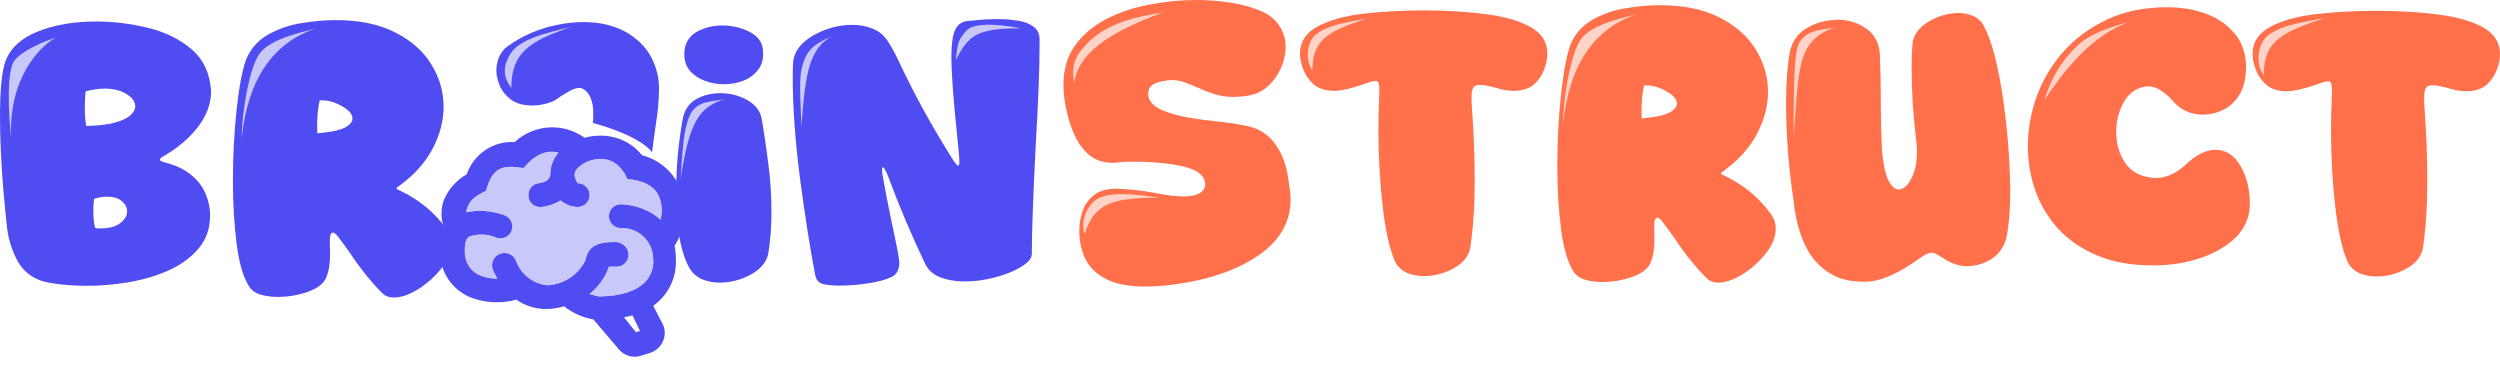
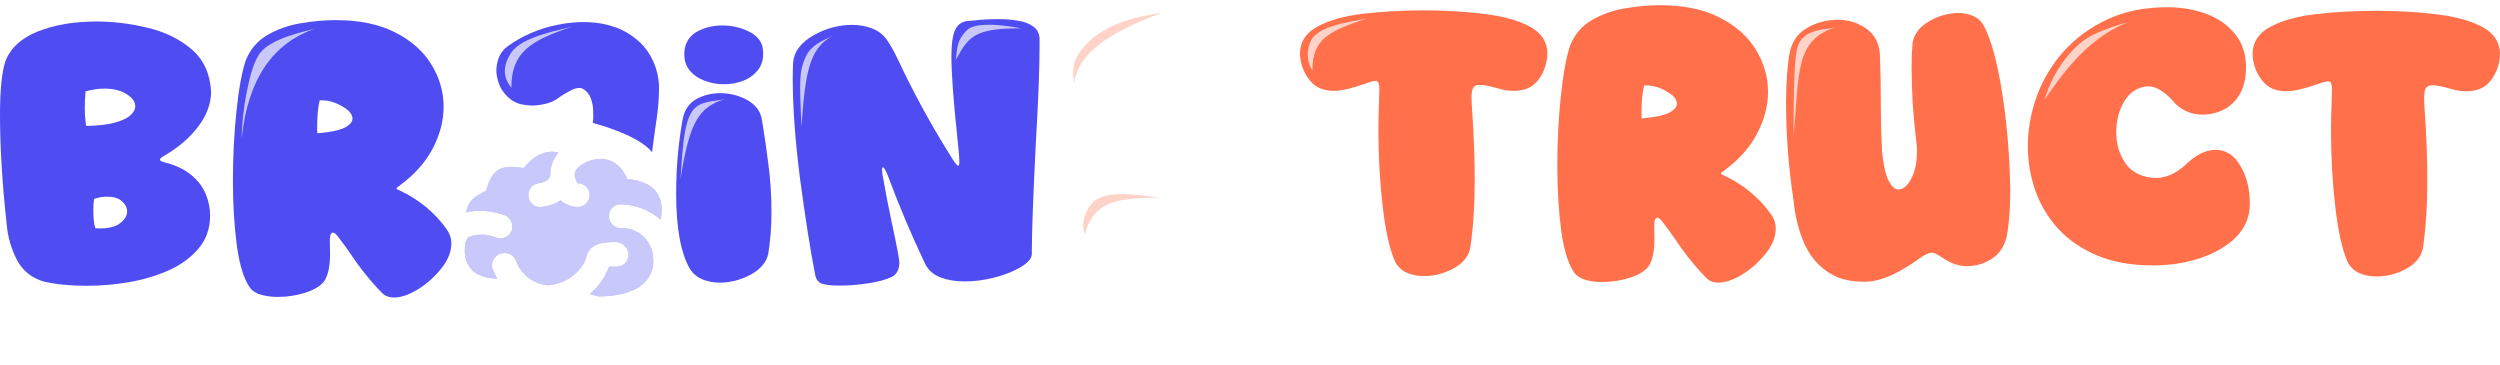
<svg xmlns="http://www.w3.org/2000/svg" width="240" height="35" viewBox="0 0 240 35" fill="none">
  <path d="M228.142 26.544C227.545 26.544 226.998 26.436 226.503 26.22C226.02 26.004 225.651 25.661 225.397 25.191C224.876 24.06 224.476 22.306 224.196 19.929C223.916 17.54 223.777 15.074 223.777 12.533C223.777 11.872 223.783 11.351 223.796 10.969L223.872 8.644C223.872 8.084 223.764 7.805 223.548 7.805C223.306 7.805 222.944 7.9 222.461 8.091C221.165 8.536 220.186 8.758 219.525 8.758C218.648 8.758 217.962 8.523 217.467 8.053C217.06 7.659 216.755 7.201 216.551 6.68C216.348 6.159 216.246 5.631 216.246 5.098C216.285 4.005 216.85 3.166 217.943 2.581C219.036 1.984 220.485 1.577 222.29 1.361C224.094 1.145 226.045 1.037 228.142 1.037C230.239 1.037 232.177 1.151 233.957 1.38C235.749 1.596 237.191 1.997 238.284 2.581C239.39 3.166 239.962 4.005 240 5.098C240 5.644 239.898 6.178 239.695 6.699C239.504 7.207 239.212 7.659 238.818 8.053C238.322 8.523 237.636 8.758 236.759 8.758C236.314 8.758 235.889 8.701 235.482 8.586C234.579 8.319 233.919 8.186 233.499 8.186C233.194 8.186 232.984 8.281 232.87 8.472C232.768 8.65 232.718 8.955 232.718 9.387C232.718 9.73 232.737 10.156 232.775 10.664C232.94 12.99 233.023 15.221 233.023 17.356C233.023 19.809 232.876 21.988 232.584 23.895C232.406 24.695 231.866 25.337 230.964 25.82C230.061 26.303 229.121 26.544 228.142 26.544Z" fill="#FF704B" />
  <path d="M206.95 25.477H206.645C204.612 25.477 202.839 25.159 201.326 24.524C199.827 23.888 198.581 23.037 197.59 21.969C196.611 20.889 195.881 19.669 195.398 18.309C194.915 16.936 194.673 15.519 194.673 14.058C194.673 12.431 194.959 10.823 195.531 9.234C196.116 7.646 196.974 6.216 198.105 4.945C199.249 3.661 200.653 2.632 202.318 1.857C203.983 1.081 205.902 0.694 208.075 0.694C209.435 0.694 210.687 0.91 211.831 1.342C212.974 1.774 213.89 2.422 214.576 3.287C215.275 4.138 215.624 5.212 215.624 6.508L215.586 7.176C215.485 8.065 215.224 8.796 214.805 9.368C214.398 9.927 213.896 10.34 213.299 10.607C212.714 10.874 212.11 11.007 211.487 11.007C210.445 11.007 209.562 10.658 208.838 9.959C207.897 8.84 207.02 8.281 206.207 8.281C205.228 8.357 204.472 8.834 203.938 9.711C203.417 10.588 203.157 11.573 203.157 12.666C203.157 13.835 203.462 14.852 204.072 15.716C204.682 16.568 205.635 17.025 206.931 17.089C207.897 17.089 208.831 16.688 209.734 15.888C210.763 14.884 211.748 14.382 212.688 14.382C213.68 14.382 214.474 14.89 215.071 15.907C215.682 16.924 215.987 18.15 215.987 19.586C215.974 20.832 215.529 21.893 214.652 22.77C213.801 23.608 212.701 24.263 211.354 24.733C210.007 25.203 208.539 25.451 206.95 25.477Z" fill="#FF704B" />
  <path d="M179.279 27.041H178.879C177.748 27.041 176.795 26.838 176.019 26.431C174.634 25.719 173.63 24.537 173.007 22.885C172.575 21.741 172.302 20.54 172.187 19.282C171.704 16.143 171.463 12.991 171.463 9.827C171.463 7.907 171.584 6.287 171.825 4.965C172.067 3.936 172.62 3.173 173.484 2.678C174.348 2.169 175.327 1.909 176.42 1.896C177.411 1.896 178.301 2.163 179.089 2.697C179.889 3.218 180.347 4.012 180.461 5.08C180.525 6.528 180.556 7.984 180.556 9.445V10.055C180.556 11.479 180.595 12.953 180.671 14.478C180.798 15.812 181.008 16.766 181.3 17.338C181.605 17.91 181.929 18.195 182.272 18.195C182.73 18.17 183.136 17.814 183.492 17.128C183.848 16.442 184.026 15.59 184.026 14.573V14.23L184.007 14.021C183.994 13.982 183.988 13.919 183.988 13.83C183.823 12.33 183.702 11.059 183.626 10.017C183.562 8.975 183.524 7.787 183.511 6.452C183.511 5.588 183.543 4.813 183.607 4.126C183.734 3.313 184.229 2.639 185.094 2.106C185.971 1.559 186.93 1.273 187.972 1.248C188.481 1.248 188.951 1.337 189.383 1.515C189.815 1.693 190.152 1.979 190.393 2.373C191.131 3.72 191.734 5.893 192.204 8.892C192.675 11.892 192.935 15.012 192.986 18.253C192.986 20.083 192.865 21.595 192.624 22.79C192.408 23.667 191.944 24.347 191.232 24.83C190.52 25.3 189.726 25.541 188.849 25.554C188.087 25.554 187.33 25.306 186.581 24.811C186.314 24.633 186.091 24.499 185.913 24.41C185.735 24.309 185.564 24.258 185.399 24.258C185.144 24.27 184.757 24.461 184.236 24.83C182.304 26.228 180.652 26.965 179.279 27.041Z" fill="#FF704B" />
  <path d="M164.944 27.131C164.525 27.131 164.175 27.01 163.896 26.769C162.79 25.663 161.735 24.354 160.731 22.842C160.337 22.283 159.962 21.768 159.606 21.298C159.39 21.031 159.225 20.897 159.111 20.897C158.907 20.897 158.806 21.151 158.806 21.66L158.825 23.013C158.825 24.068 158.659 24.888 158.329 25.473C157.999 25.968 157.389 26.362 156.499 26.655C155.622 26.934 154.732 27.074 153.83 27.074C153.258 27.074 152.737 27.01 152.267 26.883C151.796 26.756 151.441 26.553 151.199 26.273C150.589 25.46 150.151 24.1 149.884 22.194C149.63 20.274 149.502 18.197 149.502 15.96C149.502 13.596 149.617 11.34 149.846 9.192C150.074 7.032 150.373 5.417 150.742 4.35C151.161 3.308 151.841 2.507 152.781 1.948C153.735 1.389 154.802 1.007 155.984 0.804C157.179 0.601 158.304 0.499 159.358 0.499C161.633 0.499 163.54 0.893 165.078 1.681C166.615 2.456 167.772 3.479 168.547 4.75C169.335 6.021 169.729 7.375 169.729 8.811C169.729 10.133 169.392 11.448 168.719 12.757C168.02 14.117 166.959 15.318 165.535 16.36C165.319 16.5 165.211 16.602 165.211 16.665C165.211 16.716 165.3 16.773 165.478 16.837C167.359 17.714 168.878 18.965 170.034 20.592C170.326 21.012 170.473 21.456 170.473 21.927C170.473 22.727 170.155 23.528 169.519 24.329C168.897 25.117 168.153 25.784 167.289 26.331C166.425 26.864 165.643 27.131 164.944 27.131ZM157.605 11.365C158.837 11.264 159.708 11.086 160.216 10.832C160.725 10.565 160.979 10.272 160.979 9.955C160.979 9.535 160.648 9.141 159.988 8.773C159.339 8.391 158.691 8.201 158.043 8.201H157.833C157.757 8.48 157.694 8.881 157.643 9.402C157.605 9.91 157.585 10.387 157.585 10.832L157.605 11.365Z" fill="#FF704B" />
  <path d="M136.692 26.506C136.095 26.506 135.548 26.398 135.053 26.182C134.57 25.965 134.201 25.622 133.947 25.152C133.426 24.021 133.026 22.267 132.746 19.89C132.467 17.501 132.327 15.036 132.327 12.494C132.327 11.833 132.333 11.312 132.346 10.931L132.422 8.605C132.422 8.046 132.314 7.766 132.098 7.766C131.856 7.766 131.494 7.861 131.011 8.052C129.715 8.497 128.736 8.719 128.075 8.719C127.199 8.719 126.512 8.484 126.017 8.014C125.61 7.62 125.305 7.162 125.102 6.641C124.898 6.12 124.797 5.593 124.797 5.059C124.835 3.966 125.4 3.127 126.493 2.542C127.586 1.945 129.035 1.538 130.84 1.322C132.644 1.106 134.595 0.998 136.692 0.998C138.789 0.998 140.727 1.113 142.507 1.341C144.299 1.558 145.741 1.958 146.834 2.542C147.94 3.127 148.512 3.966 148.55 5.059C148.55 5.605 148.448 6.139 148.245 6.66C148.054 7.169 147.762 7.62 147.368 8.014C146.872 8.484 146.186 8.719 145.309 8.719C144.864 8.719 144.439 8.662 144.032 8.548C143.13 8.281 142.469 8.147 142.049 8.147C141.744 8.147 141.535 8.243 141.42 8.433C141.318 8.611 141.268 8.916 141.268 9.348C141.268 9.691 141.287 10.117 141.325 10.626C141.49 12.951 141.573 15.182 141.573 17.317C141.573 19.77 141.427 21.949 141.134 23.856C140.956 24.657 140.416 25.298 139.514 25.781C138.611 26.264 137.671 26.506 136.692 26.506Z" fill="#FF704B" />
-   <path d="M109.999 27.509C108.461 27.509 107.222 27.287 106.282 26.842C105.354 26.384 104.674 25.755 104.242 24.954C103.823 24.141 103.613 23.194 103.613 22.114C103.613 21.517 103.715 20.907 103.918 20.284C104.134 19.661 104.496 19.146 105.005 18.74C105.526 18.32 106.263 18.111 107.216 18.111C108.601 18.174 109.866 18.32 111.01 18.549C112.014 18.752 112.903 18.854 113.679 18.854C114.314 18.854 114.81 18.752 115.166 18.549C115.521 18.333 115.699 18.041 115.699 17.672C115.687 17.062 115.254 16.579 114.403 16.223C113.653 15.956 112.757 15.772 111.715 15.67C110.673 15.569 109.745 15.518 108.932 15.518C108.271 15.518 107.788 15.537 107.483 15.575C107.254 15.613 107.044 15.632 106.854 15.632C105.875 15.632 105.068 15.346 104.433 14.774C103.81 14.19 103.314 13.427 102.946 12.487C102.577 11.534 102.317 10.491 102.164 9.36C102.113 8.954 102.088 8.56 102.088 8.178C102.088 6.653 102.469 5.37 103.232 4.327C103.994 3.285 104.998 2.447 106.244 1.811C107.489 1.176 108.862 0.718 110.361 0.438C111.874 0.146 113.374 0 114.861 0C116.055 0 117.205 0.095 118.311 0.286C119.417 0.464 120.395 0.75 121.247 1.144C121.997 1.512 122.543 1.995 122.886 2.593C123.242 3.177 123.42 3.806 123.42 4.48C123.42 5.522 123.09 6.52 122.429 7.473C121.768 8.413 120.942 8.973 119.951 9.151L119.626 9.208C119.22 9.271 118.832 9.303 118.464 9.303C117.739 9.303 117.091 9.208 116.519 9.017C115.96 8.827 115.426 8.617 114.918 8.388C114.511 8.197 114.104 8.032 113.698 7.892C113.291 7.753 112.878 7.683 112.458 7.683C111.747 7.734 111.194 7.854 110.8 8.045C110.419 8.236 110.228 8.566 110.228 9.036C110.228 9.672 110.692 10.193 111.62 10.6C112.382 10.905 113.202 11.133 114.079 11.286C114.969 11.438 115.858 11.559 116.748 11.648C117.904 11.762 118.966 11.928 119.931 12.144C121.012 12.423 121.857 13.008 122.467 13.898C123.09 14.774 123.484 15.81 123.649 17.005L123.82 18.187C123.871 18.517 123.897 18.841 123.897 19.159C123.897 21.396 122.785 23.239 120.561 24.688C118.565 25.984 116.023 26.848 112.935 27.28C111.855 27.433 110.876 27.509 109.999 27.509Z" fill="#FF704B" />
-   <path d="M151.72 3.833C150.773 5.261 150.059 9.366 150.059 11.865C150.656 6.153 153.094 2.7 157.199 1.334C156.247 1.631 152.771 2.249 151.72 3.833Z" fill="#FFD3C7" />
  <path d="M172.193 13.115C172.193 10.658 172.151 6.008 172.55 4.547C173.037 2.76 175.269 2.842 176.097 2.65C176.163 2.628 176.23 2.605 176.298 2.583C176.247 2.61 176.179 2.631 176.097 2.65C172.383 3.934 172.719 6.801 172.193 13.115Z" fill="#FFD3C7" />
  <path d="M196.29 9.545C197.182 6.511 198.966 4.726 199.86 4.012C201.12 3.005 203.275 2.432 204.399 2.092C204.607 2.013 204.819 1.939 205.036 1.87C204.917 1.93 204.694 2.003 204.399 2.092C200.834 3.455 198.482 6.34 196.29 9.545Z" fill="#FFD3C7" />
  <path d="M125.991 3.679C125.437 4.484 125.359 5.933 125.991 6.738C125.991 3.679 127.65 2.979 131.285 1.747C130.442 2.015 126.957 2.275 125.991 3.679Z" fill="#FFD3C7" />
-   <path d="M217.32 3.833C216.694 4.725 216.606 6.332 217.319 7.224C217.32 3.833 219.193 3.057 223.298 1.691C222.346 1.988 218.411 2.276 217.32 3.833Z" fill="#FFD3C7" />
  <path d="M105.129 19.237C104.269 19.905 103.711 21.415 104.13 22.478C105.129 19.237 107.148 19.047 111.473 18.95C110.476 18.954 106.631 18.07 105.129 19.237Z" fill="#FFD3C7" />
  <path d="M104.186 4.368C103.468 5.189 102.758 5.975 103.115 7.938C103.651 4.547 107.577 2.762 111.683 1.156C110.731 1.453 106.529 1.691 104.186 4.368Z" fill="#FFD3C7" />
  <path d="M80.602 27.418C79.941 27.418 79.407 27.367 79.001 27.266C78.594 27.151 78.346 26.859 78.257 26.389C77.774 23.898 77.291 20.828 76.808 17.181C76.338 13.533 76.103 10.305 76.103 7.496C76.103 6.95 76.116 6.429 76.141 5.933C76.256 4.916 76.904 4.071 78.086 3.398C79.268 2.724 80.513 2.387 81.822 2.387C82.521 2.387 83.169 2.508 83.767 2.75C84.377 2.991 84.86 3.385 85.216 3.931C85.572 4.478 85.896 5.063 86.188 5.685C87.65 8.812 89.314 11.868 91.183 14.855C91.602 15.554 91.869 15.904 91.983 15.904C92.06 15.904 92.098 15.789 92.098 15.56C92.098 15.141 92.021 14.239 91.869 12.853C91.513 9.473 91.335 6.982 91.335 5.38C91.335 4.262 91.45 3.436 91.678 2.902C91.92 2.356 92.346 2.057 92.956 2.006L93.47 1.968C94.182 1.879 94.989 1.834 95.891 1.834C96.527 1.834 97.137 1.885 97.722 1.987C98.319 2.076 98.808 2.26 99.189 2.54C99.571 2.807 99.774 3.194 99.799 3.703V4.294C99.799 6.543 99.679 9.708 99.437 13.787C99.183 18.833 99.056 22.303 99.056 24.196V24.368C99.056 24.787 98.719 25.2 98.046 25.607C97.385 26.014 96.559 26.351 95.567 26.617C94.576 26.884 93.591 27.018 92.612 27.018C91.761 27.018 90.992 26.891 90.306 26.637C89.632 26.382 89.143 25.963 88.838 25.378C87.503 22.582 86.296 19.729 85.216 16.819C85 16.31 84.847 16.056 84.758 16.056C84.707 16.056 84.682 16.132 84.682 16.285C84.682 16.425 84.701 16.622 84.739 16.876C85.006 18.414 85.305 19.951 85.635 21.489C86.105 23.663 86.34 24.908 86.34 25.226C86.34 25.505 86.283 25.766 86.169 26.007C86.067 26.249 85.883 26.439 85.616 26.579C85.031 26.859 84.256 27.069 83.29 27.208C82.337 27.348 81.441 27.418 80.602 27.418Z" fill="#4F4DF2" />
  <path d="M69.086 27.132C68.501 27.132 67.955 27.03 67.446 26.827C66.938 26.611 66.538 26.281 66.245 25.836C65.356 24.311 64.911 21.902 64.911 18.611C64.911 17.111 64.981 15.694 65.121 14.36C65.273 13.012 65.426 11.976 65.578 11.252C65.769 10.451 66.201 9.867 66.874 9.498C67.561 9.13 68.317 8.945 69.143 8.945C70.058 8.945 70.903 9.155 71.678 9.574C72.466 9.994 72.943 10.579 73.108 11.328L73.223 11.995C73.388 12.974 73.566 14.207 73.757 15.694C73.96 17.181 74.061 18.75 74.061 20.403C74.061 21.724 73.96 23.04 73.757 24.349C73.579 25.175 73.013 25.849 72.06 26.37C71.107 26.878 70.115 27.132 69.086 27.132ZM69.505 8.087C68.87 8.087 68.26 7.979 67.675 7.763C67.091 7.547 66.614 7.23 66.245 6.81C65.877 6.378 65.692 5.838 65.692 5.19C65.692 4.999 65.712 4.802 65.75 4.599C65.915 3.862 66.341 3.322 67.027 2.978C67.726 2.623 68.495 2.445 69.334 2.445C70.236 2.445 71.069 2.629 71.831 2.997C72.594 3.353 73.051 3.862 73.204 4.523C73.242 4.751 73.261 4.967 73.261 5.171C73.261 5.819 73.076 6.359 72.708 6.791C72.352 7.223 71.888 7.547 71.316 7.763C70.744 7.979 70.141 8.087 69.505 8.087Z" fill="#4F4DF2" />
  <path d="M37.802 28.562C37.383 28.562 37.033 28.441 36.754 28.2C35.648 27.094 34.593 25.785 33.589 24.273C33.195 23.713 32.82 23.199 32.464 22.729C32.248 22.462 32.083 22.328 31.969 22.328C31.765 22.328 31.664 22.582 31.664 23.091L31.683 24.444C31.683 25.499 31.517 26.319 31.187 26.904C30.857 27.399 30.247 27.793 29.357 28.085C28.48 28.365 27.59 28.505 26.688 28.505C26.116 28.505 25.595 28.441 25.125 28.314C24.654 28.187 24.299 27.984 24.057 27.704C23.447 26.891 23.009 25.531 22.742 23.625C22.488 21.705 22.36 19.628 22.36 17.391C22.36 15.027 22.475 12.771 22.704 10.623C22.932 8.462 23.231 6.848 23.6 5.781C24.019 4.739 24.699 3.938 25.639 3.379C26.593 2.82 27.66 2.438 28.842 2.235C30.037 2.032 31.162 1.93 32.217 1.93C34.491 1.93 36.398 2.324 37.936 3.112C39.473 3.887 40.63 4.91 41.405 6.181C42.193 7.452 42.587 8.806 42.587 10.242C42.587 11.563 42.25 12.879 41.577 14.188C40.878 15.548 39.817 16.749 38.393 17.791C38.177 17.931 38.069 18.032 38.069 18.096C38.069 18.147 38.158 18.204 38.336 18.268C40.217 19.145 41.736 20.396 42.892 22.023C43.184 22.443 43.331 22.887 43.331 23.358C43.331 24.158 43.013 24.959 42.377 25.76C41.755 26.548 41.011 27.215 40.147 27.761C39.283 28.295 38.501 28.562 37.802 28.562ZM30.463 12.796C31.695 12.695 32.566 12.517 33.074 12.262C33.583 11.996 33.837 11.703 33.837 11.386C33.837 10.966 33.506 10.572 32.846 10.204C32.197 9.822 31.549 9.632 30.901 9.632H30.691C30.615 9.911 30.552 10.312 30.501 10.833C30.463 11.341 30.444 11.818 30.444 12.262L30.463 12.796Z" fill="#4F4DF2" />
  <path d="M8.331 27.437C6.78 27.437 5.414 27.304 4.232 27.037C3.038 26.694 2.167 25.995 1.62 24.94C1.074 23.872 0.75 22.754 0.648 21.584C0.216 17.67 0 14.162 0 11.061C0 8.647 0.172 6.925 0.515 5.895C0.998 4.611 2.04 3.652 3.641 3.016C5.243 2.381 7.117 2.063 9.265 2.063C10.879 2.063 12.525 2.267 14.203 2.673C15.88 3.08 17.285 3.773 18.416 4.751C19.547 5.73 20.163 7.071 20.265 8.774C20.265 9.93 19.858 11.049 19.045 12.129C18.244 13.197 17.164 14.131 15.804 14.931C15.499 15.097 15.346 15.23 15.346 15.332C15.346 15.421 15.512 15.51 15.842 15.598C16.884 15.865 17.723 16.266 18.358 16.799C18.994 17.321 19.451 17.918 19.731 18.591C20.023 19.265 20.169 19.958 20.169 20.669C20.169 21.928 19.801 22.989 19.064 23.853C18.339 24.717 17.386 25.416 16.204 25.95C15.035 26.471 13.751 26.852 12.353 27.094C10.968 27.323 9.627 27.437 8.331 27.437ZM8.274 12.091C9.392 12.065 10.294 11.964 10.981 11.786C11.68 11.595 12.188 11.36 12.506 11.08C12.824 10.801 12.982 10.508 12.982 10.204C12.982 9.771 12.709 9.384 12.163 9.041C11.616 8.685 10.898 8.507 10.008 8.507C9.462 8.507 8.865 8.596 8.216 8.774C8.166 9.32 8.14 9.867 8.14 10.413C8.14 10.96 8.185 11.519 8.274 12.091ZM9.57 21.928C10.472 21.928 11.133 21.756 11.553 21.413C11.985 21.07 12.201 20.701 12.201 20.307C12.201 19.939 12.036 19.608 11.705 19.316C11.375 19.024 10.898 18.878 10.275 18.878C9.907 18.878 9.494 18.947 9.036 19.087C8.985 19.354 8.96 19.729 8.96 20.212C8.96 20.974 9.024 21.54 9.151 21.909L9.57 21.928Z" fill="#4F4DF2" />
-   <path d="M1.431 5.752C0.575 6.751 0.837 11.166 1.075 13.249C0.789 7.537 3.811 4.443 5.358 3.61C4.406 3.907 2.288 4.752 1.431 5.752Z" fill="#C8C8FB" />
  <path d="M24.869 5.216C23.922 6.644 23.208 10.75 23.208 13.248C23.804 7.537 26.242 4.083 30.348 2.717C29.396 3.015 25.919 3.632 24.869 5.216Z" fill="#C8C8FB" />
  <path d="M66.404 10.75C65.586 12.043 65.512 14.677 65.333 17.176C66.2 11.642 67.118 10.272 69.617 9.5C68.745 9.77 67.15 9.57 66.404 10.75Z" fill="#C8C8FB" />
  <path d="M77.302 5.543C76.705 6.952 76.756 7.715 76.935 12.178C77.302 7.18 77.629 4.599 79.969 3.431C79.152 3.839 77.846 4.258 77.302 5.543Z" fill="#C8C8FB" />
  <path d="M56.307 2.121C57.247 2.142 58.123 2.292 58.935 2.569C59.768 2.847 60.506 3.264 61.147 3.819C61.809 4.353 62.333 5.048 62.717 5.902C63.123 6.821 63.305 7.783 63.262 8.787C63.241 9.791 63.145 10.806 62.974 11.832C62.84 12.752 62.715 13.681 62.598 14.619C61.586 13.285 58.511 12.218 56.916 11.806C56.954 11.509 56.966 11.166 56.949 10.774C56.949 10.283 56.874 9.845 56.724 9.46C56.575 9.054 56.34 8.755 56.019 8.562C55.72 8.37 55.303 8.414 54.769 8.691C54.641 8.756 54.417 8.884 54.096 9.076C53.797 9.268 53.594 9.407 53.487 9.492C53.209 9.684 52.867 9.835 52.461 9.941C52.056 10.048 51.639 10.112 51.211 10.134C50.806 10.134 50.4 10.09 49.994 10.005C49.609 9.898 49.277 9.738 48.999 9.524C48.594 9.204 48.273 8.82 48.039 8.371C47.825 7.901 47.697 7.43 47.654 6.96C47.633 6.469 47.708 5.998 47.878 5.55C48.049 5.101 48.327 4.739 48.711 4.461C49.374 3.97 50.121 3.542 50.955 3.179C51.788 2.815 52.654 2.548 53.551 2.377C54.47 2.185 55.389 2.1 56.307 2.121Z" fill="#4F4DF2" />
-   <path d="M64.883 24.839C64.987 26.611 64.17 28.315 62.71 29.356L63.595 31.06C63.86 31.575 63.894 32.181 63.664 32.718C63.446 33.256 62.997 33.679 62.446 33.862L61.537 34.148C61.159 34.274 60.751 34.281 60.368 34.169C59.985 34.056 59.647 33.829 59.398 33.519L56.961 30.66C55.937 30.488 54.971 30.053 54.155 29.402C53.58 29.573 53.005 29.665 52.43 29.665C51.418 29.665 50.406 29.356 49.555 28.761C48.946 28.944 48.325 29.024 47.693 29.013C46.784 29.024 45.887 28.841 45.048 28.498C44.24 28.14 43.549 27.563 43.055 26.833C42.561 26.103 42.283 25.249 42.254 24.37C42.162 23.546 42.3 22.712 42.656 21.957C42.323 21.099 42.288 20.161 42.576 19.292C43.001 18.206 43.806 17.302 44.806 16.73C45.473 14.798 47.348 13.505 49.406 13.643C51.246 11.927 54.063 11.744 56.11 13.22C56.593 13.094 57.099 13.025 57.605 13.025C59.168 12.991 60.652 13.677 61.629 14.901C63.975 15.507 65.654 17.588 65.746 20.013C65.803 21.282 65.458 22.529 64.757 23.592C64.837 24.004 64.883 24.416 64.883 24.839ZM61.434 31.769L60.721 30.282L59.904 30.465L61.054 31.895L61.434 31.769Z" fill="#4F4DF2" />
  <path d="M59.166 23.235C59.821 23.315 60.339 23.807 60.339 24.459C60.339 24.762 60.218 25.053 60.002 25.267C59.786 25.482 59.494 25.602 59.189 25.602H58.464C58.096 26.632 57.452 27.535 56.602 28.221C56.889 28.324 57.188 28.381 57.487 28.461C63.386 28.381 62.696 24.802 62.696 24.745C62.681 24.356 62.589 23.973 62.426 23.62C62.262 23.266 62.03 22.948 61.743 22.683C61.456 22.419 61.119 22.213 60.751 22.078C60.384 21.943 59.994 21.882 59.603 21.897C59.298 21.897 59.005 21.777 58.79 21.562C58.574 21.348 58.453 21.057 58.453 20.753C58.453 20.45 58.574 20.159 58.79 19.945C59.005 19.73 59.298 19.61 59.603 19.61C61.017 19.644 62.374 20.17 63.432 21.097C63.489 20.765 63.524 20.422 63.524 20.079C63.455 18.661 62.811 17.426 60.224 17.186C58.786 13.8 55.164 15.676 55.164 16.728C55.13 16.991 55.406 17.551 55.452 17.586C55.757 17.586 56.049 17.706 56.265 17.921C56.48 18.135 56.602 18.426 56.602 18.729C56.602 19.358 56.084 19.873 55.452 19.873C54.842 19.85 54.267 19.621 53.807 19.233C53.255 19.587 52.623 19.804 51.968 19.873C51.312 19.93 50.772 19.473 50.737 18.844C50.716 18.694 50.726 18.542 50.767 18.397C50.807 18.252 50.876 18.116 50.971 17.998C51.066 17.881 51.184 17.783 51.317 17.712C51.451 17.641 51.598 17.598 51.749 17.586C51.933 17.563 52.83 17.426 52.83 16.705C52.83 15.95 53.117 15.23 53.612 14.658C52.554 14.372 51.416 14.75 50.266 16.133C48.15 15.802 47.288 16.088 46.655 18.318C45.563 18.855 44.988 19.233 44.735 20.376C45.977 20.125 47.253 20.227 48.437 20.662C49.012 20.879 49.334 21.52 49.116 22.137C48.897 22.732 48.23 23.029 47.633 22.812C46.793 22.446 45.85 22.423 44.988 22.743C44.62 23.052 44.62 23.693 44.62 24.196C44.62 25.042 45.045 25.831 45.77 26.289C46.379 26.597 47.058 26.757 47.736 26.746C47.563 26.449 47.414 26.14 47.288 25.82C47.197 25.526 47.225 25.209 47.364 24.935C47.504 24.661 47.746 24.451 48.038 24.35C48.33 24.25 48.649 24.265 48.93 24.395C49.21 24.523 49.429 24.756 49.541 25.042C50.001 26.346 51.174 27.238 52.554 27.386C54.129 27.306 55.532 26.38 56.222 24.951C56.486 23.372 57.763 23.235 59.166 23.235ZM56.119 21.931C56.129 21.639 56.026 21.354 55.831 21.135C55.636 20.916 55.365 20.78 55.072 20.753C54.256 20.708 53.462 20.982 52.853 21.52C52.197 22.183 51.853 23.098 51.887 24.024C51.887 24.328 52.008 24.618 52.224 24.833C52.44 25.047 52.732 25.168 53.037 25.168C53.692 25.168 54.187 24.653 54.187 24.024C54.187 23.715 54.267 23.407 54.451 23.155C54.589 23.041 54.762 22.983 54.946 22.983C55.578 23.018 56.119 22.549 56.119 21.931Z" fill="#C8C8FB" />
  <path d="M59.166 23.235C59.821 23.315 60.339 23.807 60.339 24.459C60.339 24.762 60.218 25.053 60.002 25.267C59.786 25.482 59.494 25.602 59.189 25.602H58.464C58.096 26.632 57.452 27.535 56.602 28.221C56.889 28.324 57.188 28.381 57.487 28.461C63.386 28.381 62.696 24.802 62.696 24.745C62.681 24.356 62.589 23.973 62.426 23.62C62.262 23.266 62.03 22.948 61.743 22.683C61.456 22.419 61.119 22.213 60.751 22.078C60.384 21.943 59.994 21.882 59.603 21.897C59.298 21.897 59.005 21.777 58.79 21.562C58.574 21.348 58.453 21.057 58.453 20.753C58.453 20.45 58.574 20.159 58.79 19.945C59.005 19.73 59.298 19.61 59.603 19.61C61.017 19.644 62.374 20.17 63.432 21.097C63.489 20.765 63.524 20.422 63.524 20.079C63.455 18.661 62.811 17.426 60.224 17.186C58.786 13.8 55.164 15.676 55.164 16.728C55.13 16.991 55.406 17.551 55.452 17.586C55.757 17.586 56.049 17.706 56.265 17.921C56.48 18.135 56.602 18.426 56.602 18.729C56.602 19.358 56.084 19.873 55.452 19.873C54.842 19.85 54.267 19.621 53.807 19.233C53.255 19.587 52.623 19.804 51.968 19.873C51.312 19.93 50.772 19.473 50.737 18.844C50.716 18.694 50.726 18.542 50.767 18.397C50.807 18.252 50.876 18.116 50.971 17.998C51.066 17.881 51.184 17.783 51.317 17.712C51.451 17.641 51.598 17.598 51.749 17.586C51.933 17.563 52.83 17.426 52.83 16.705C52.83 15.95 53.117 15.23 53.612 14.658C52.554 14.372 51.416 14.75 50.266 16.133C48.15 15.802 47.288 16.088 46.655 18.318C45.563 18.855 44.988 19.233 44.735 20.376C45.977 20.125 47.253 20.227 48.437 20.662C49.012 20.879 49.334 21.52 49.116 22.137C48.897 22.732 48.23 23.029 47.633 22.812C46.793 22.446 45.85 22.423 44.988 22.743C44.62 23.052 44.62 23.693 44.62 24.196C44.62 25.042 45.045 25.831 45.77 26.289C46.379 26.597 47.058 26.757 47.736 26.746C47.563 26.449 47.414 26.14 47.288 25.82C47.197 25.526 47.225 25.209 47.364 24.935C47.504 24.661 47.746 24.451 48.038 24.35C48.33 24.25 48.649 24.265 48.93 24.395C49.21 24.523 49.429 24.756 49.541 25.042C50.001 26.346 51.174 27.238 52.554 27.386C54.129 27.306 55.532 26.38 56.222 24.951C56.486 23.372 57.763 23.235 59.166 23.235ZM56.119 21.931C56.129 21.639 56.026 21.354 55.831 21.135C55.636 20.916 55.365 20.78 55.072 20.753C54.256 20.708 53.462 20.982 52.853 21.52C52.197 22.183 51.853 23.098 51.887 24.024C51.887 24.328 52.008 24.618 52.224 24.833C52.44 25.047 52.732 25.168 53.037 25.168C53.692 25.168 54.187 24.653 54.187 24.024C54.187 23.715 54.267 23.407 54.451 23.155C54.589 23.041 54.762 22.983 54.946 22.983C55.578 23.018 56.119 22.549 56.119 21.931Z" fill="#C8C8FB" />
  <path d="M49.089 5.038C48.142 6.466 48.375 7.537 49.089 8.429C49.089 5.038 50.874 3.905 54.98 2.539C54.028 2.836 50.14 3.454 49.089 5.038Z" fill="#C8C8FB" />
  <path d="M92.822 2.896C91.837 3.882 91.916 4.572 91.751 5.752C92.988 3.501 93.536 2.717 97.999 2.717C97.021 2.52 93.748 1.97 92.822 2.896Z" fill="#C8C8FB" />
</svg>